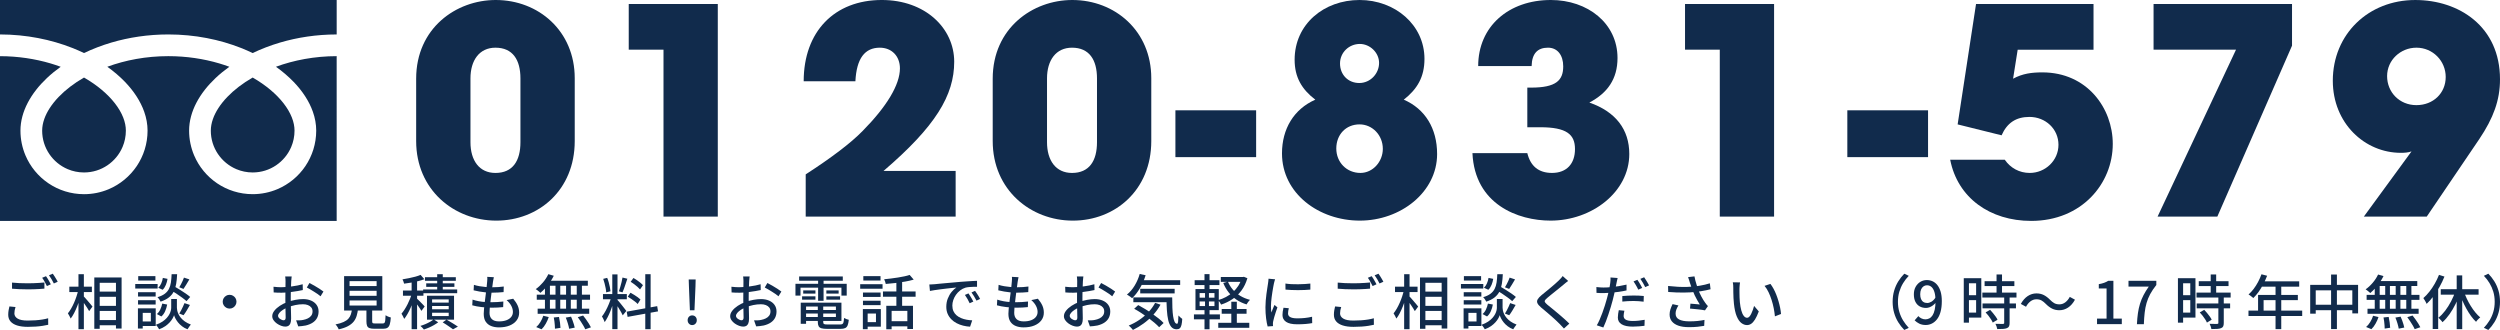
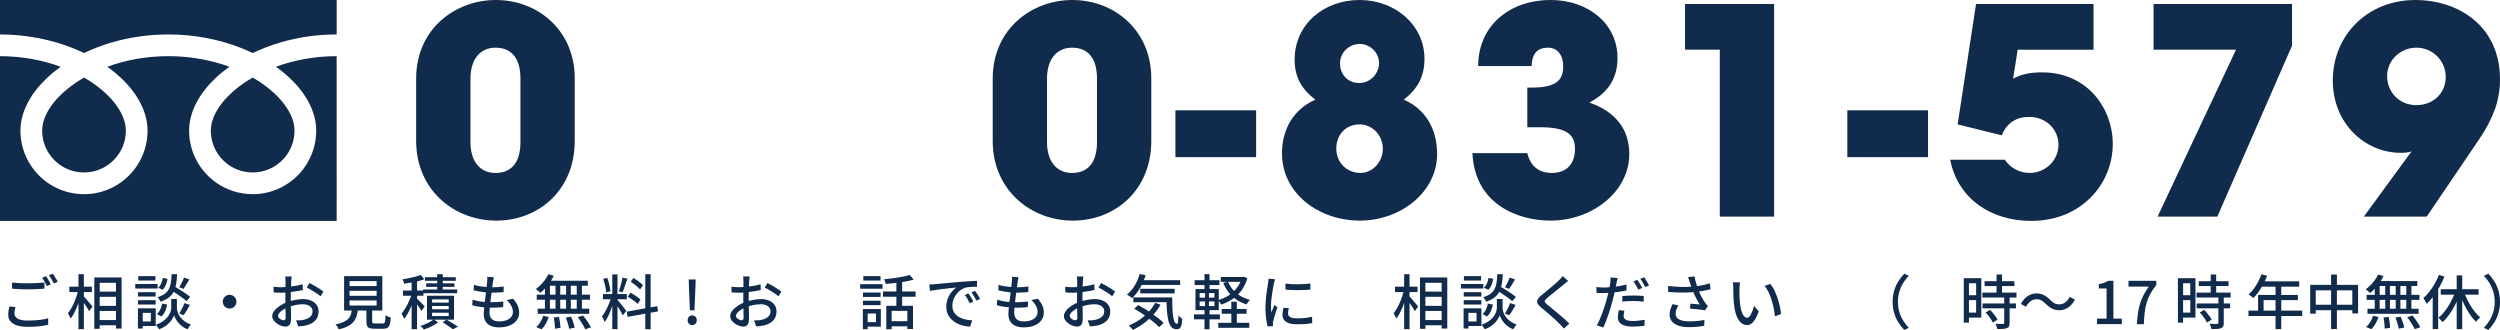
<svg xmlns="http://www.w3.org/2000/svg" id="_レイヤー_2" data-name="レイヤー 2" viewBox="0 0 3060.28 403.88">
  <defs>
    <style>
      .cls-1 {
        fill: #112b4c;
      }
    </style>
  </defs>
  <g id="_レイヤー_1-2" data-name="レイヤー 1">
    <g>
      <g>
        <g>
          <path class="cls-1" d="M0,0v42.16c32.44.05,62.6,6.28,88.65,16.57,4.88,1.93,9.61,4,14.2,6.2,10.43-5.01,21.65-9.33,33.55-12.86,21.35-6.29,44.85-9.91,69.67-9.91,32.59,0,62.88,6.24,89.03,16.57,4.88,1.93,9.62,4,14.19,6.2,10.43-5.01,21.66-9.33,33.56-12.86,21.24-6.26,44.61-9.88,69.29-9.91V0H0Z" />
          <path class="cls-1" d="M258.06,159.88c0,10.65,3.21,20.43,8.74,28.63,5.53,8.18,13.38,14.7,22.55,18.57,6.12,2.59,12.83,4.02,19.94,4.03,10.66-.01,20.44-3.21,28.64-8.74,8.18-5.53,14.7-13.37,18.58-22.56,2.59-6.12,4.02-12.83,4.02-19.93,0-5.08-1.06-10.47-3.29-16.11-2.23-5.64-5.63-11.53-10.19-17.38-8.69-11.18-21.61-22.2-37.75-31.47-12.38,7.12-22.87,15.23-31,23.7-8.65,8.98-14.59,18.32-17.64,27.01-1.75,4.98-2.59,9.72-2.59,14.24Z" />
          <path class="cls-1" d="M359.44,100.21c10.74,11.19,18.91,23.48,23.55,36.59,2.64,7.48,4.1,15.25,4.1,23.08,0,16.06-4.91,31.1-13.29,43.5-8.38,12.41-20.24,22.26-34.22,28.18-9.31,3.94-19.58,6.12-30.29,6.12-16.06,0-31.11-4.91-43.51-13.3-12.41-8.39-22.25-20.23-28.17-34.21-3.94-9.32-6.12-19.58-6.12-30.28,0-11.76,3.29-23.31,8.92-34.11,5.65-10.82,13.65-20.97,23.5-30.28,5.12-4.83,10.76-9.43,16.84-13.78-4.07-1.49-8.24-2.89-12.53-4.16-18.93-5.58-39.93-8.83-62.16-8.83-27.27-.01-52.69,4.9-74.7,12.98,8.04,5.74,15.29,11.95,21.63,18.51,10.74,11.19,18.9,23.48,23.54,36.59,2.64,7.48,4.1,15.25,4.1,23.08,0,16.06-4.91,31.1-13.3,43.5-8.39,12.41-20.24,22.26-34.21,28.18-9.32,3.94-19.58,6.12-30.29,6.12-16.07,0-31.11-4.91-43.51-13.3-12.41-8.39-22.26-20.23-28.17-34.21-3.94-9.32-6.12-19.58-6.12-30.28,0-11.76,3.28-23.31,8.92-34.11,5.65-10.82,13.65-20.97,23.5-30.28,5.12-4.83,10.75-9.43,16.84-13.78-4.07-1.49-8.24-2.89-12.53-4.16-18.82-5.54-39.69-8.79-61.78-8.83v201.69h412.14V68.73c-27.12.04-52.41,4.94-74.32,12.98,8.04,5.74,15.29,11.95,21.62,18.51Z" />
          <path class="cls-1" d="M51.61,159.88c0,10.65,3.21,20.43,8.74,28.63,5.53,8.18,13.38,14.7,22.55,18.57,6.12,2.59,12.83,4.02,19.94,4.03,10.65-.01,20.44-3.21,28.63-8.74,8.19-5.53,14.7-13.37,18.58-22.56,2.59-6.12,4.02-12.83,4.02-19.93,0-5.08-1.07-10.47-3.29-16.11-2.23-5.64-5.63-11.53-10.19-17.38-8.69-11.18-21.61-22.2-37.75-31.47-12.38,7.12-22.87,15.23-30.99,23.7-8.65,8.98-14.59,18.32-17.64,27.01-1.75,4.98-2.59,9.72-2.59,14.24Z" />
        </g>
        <g>
          <path class="cls-1" d="M703.54,172.66c0,60.13-44.31,97.41-96,97.41s-98.11-37.63-98.11-97.41v-76.31c0-61.89,48.88-96.35,97.41-96.35,52.4,0,96.7,37.98,96.7,95.65v77.01ZM637.08,96c0-22.86-9.49-37.63-30.59-37.63-19.69,0-30.59,15.47-30.59,37.63v78.07c0,22.51,10.9,37.63,30.59,37.63,21.1,0,30.59-14.77,30.59-37.63v-78.07Z" />
-           <path class="cls-1" d="M812.2,265.14V60.83h-42.55V4.92h109.01v260.22h-66.46Z" />
-           <path class="cls-1" d="M986.27,265.14v-51.69c32-20.75,55.21-38.33,69.63-53.1,29.54-29.89,45.71-56.62,45.71-76.66,0-15.12-10.2-25.32-24.62-25.32-18.29,0-28.48,13.01-29.89,41.14h-63.3c0-60.83,37.63-99.52,95.65-99.52,53.1,0,88.61,34.46,88.61,75.6s-22.86,79.12-86.5,133.63h88.26v55.91h-183.56Z" />
          <path class="cls-1" d="M1409.3,172.66c0,60.13-44.31,97.41-96,97.41s-98.11-37.63-98.11-97.41v-76.31c0-61.89,48.88-96.35,97.41-96.35,52.4,0,96.7,37.98,96.7,95.65v77.01ZM1342.84,96c0-22.86-9.49-37.63-30.59-37.63-19.69,0-30.59,15.47-30.59,37.63v78.07c0,22.51,10.9,37.63,30.59,37.63,21.1,0,30.59-14.77,30.59-37.63v-78.07Z" />
          <path class="cls-1" d="M1438.84,192.35v-57.32h98.81v57.32h-98.81Z" />
          <path class="cls-1" d="M1759.19,188.48c0,46.77-44.66,81.58-94.59,81.58s-95.3-33.05-95.3-82.29c0-29.89,14.42-54.15,40.79-65.76-16.53-12.66-25.32-27.43-25.32-48.88,0-43.6,35.87-73.14,79.47-73.14s79.47,30.59,79.47,72.09c0,22.15-8.79,36.92-25.32,49.93,26.02,11.25,40.79,35.16,40.79,66.46ZM1692.73,182.15c0-16.53-12.66-29.89-28.48-29.89-16.88,0-28.48,12.66-28.48,29.54s12.66,29.89,29.54,29.89c15.12,0,27.43-13.71,27.43-29.54ZM1688.15,77.01c0-12.66-11.25-23.21-23.56-23.21-13.01,0-24.26,10.2-24.26,23.91s9.85,23.91,23.56,23.91,24.26-11.6,24.26-24.62Z" />
          <path class="cls-1" d="M1869.6,155.78v-48.53h4.57c30.59,0,39.38-8.79,39.38-26.02,0-13.71-7.03-22.86-18.64-22.86-12.66,0-19.69,7.03-20.04,22.51h-65.41c0-48.53,37.27-80.88,88.97-80.88,45.01,0,81.58,28.48,81.58,71.03,0,25.67-12.31,42.9-34.46,54.51,32.35,11.25,48.88,33.05,48.88,62.94,0,46.42-45.71,81.58-96.35,81.58-39.74,0-92.83-19.69-95.65-82.64h67.16c3.87,15.82,13.71,24.26,30.24,24.26,17.93,0,28.13-11.25,28.13-29.19s-10.2-26.73-42.55-26.73h-15.82Z" />
          <path class="cls-1" d="M2105.21,265.14V60.83h-42.55V4.92h109.01v260.22h-66.46Z" />
          <path class="cls-1" d="M2261.34,192.35v-57.32h98.81v57.32h-98.81Z" />
          <path class="cls-1" d="M2469.87,60.83l-5.63,35.52c11.6-6.33,22.86-7.74,35.87-7.74,54.5,0,86.15,43.6,86.15,87.56,0,48.53-37.98,94.24-99.87,94.24-50.29,0-90.02-28.13-99.16-74.9h66.81c7.03,10.2,17.93,16.18,30.59,16.18,18.99,0,35.16-15.12,35.16-34.46s-15.82-34.11-35.52-34.11c-16.53,0-27.43,7.38-34.11,22.51l-53.8-13.36,22.51-147.34h143.82v55.91h-92.83Z" />
          <path class="cls-1" d="M2641.12,265.14l96-204.31h-100.92V4.92h169.49v50.99l-91.43,209.23h-73.14Z" />
          <path class="cls-1" d="M2893.6,265.14l58.37-79.82c-3.87,1.41-8.44,1.76-13.01,1.76-44.31,0-83.34-36.22-83.34-88.26,0-56.97,43.6-98.81,100.92-98.81,53.45,0,103.74,32.35,103.74,97.05,0,25.67-8.09,47.47-25.32,73.14l-64.35,94.94h-77.01ZM2957.95,58.37c-19.34,0-35.87,15.12-35.87,34.81s15.12,35.52,35.87,35.52,35.87-14.77,35.87-34.46-15.82-35.87-35.87-35.87Z" />
        </g>
      </g>
      <g>
        <path class="cls-1" d="M18.99,375.85c-.44,1.36-.78,2.68-1.02,3.96-.24,1.28-.36,2.58-.36,3.89,0,2.57,1.31,4.66,3.92,6.28,2.61,1.62,6.73,2.43,12.35,2.43,3.29,0,6.48-.11,9.55-.33,3.07-.22,5.94-.54,8.61-.98,2.66-.44,4.96-.94,6.9-1.53l.07,7.99c-1.89.44-4.12.86-6.68,1.27-2.57.41-5.39.73-8.46.94-3.08.22-6.33.33-9.77.33-5.23,0-9.62-.57-13.18-1.71-3.56-1.14-6.26-2.8-8.1-4.98-1.84-2.18-2.76-4.87-2.76-8.06,0-1.98.16-3.84.47-5.56.31-1.72.64-3.28.98-4.68l7.48.73ZM14.7,345.92c2.61.29,5.58.51,8.9.65,3.32.15,6.84.22,10.57.22,2.32,0,4.7-.05,7.12-.15,2.42-.1,4.76-.22,7.01-.36,2.25-.15,4.27-.31,6.06-.51v7.55c-1.65.15-3.61.29-5.88.44-2.28.15-4.66.25-7.15.33-2.49.07-4.88.11-7.15.11-3.68,0-7.12-.07-10.31-.22-3.2-.15-6.25-.34-9.15-.58v-7.48ZM56.32,338.08c.63.82,1.31,1.84,2.03,3.05.73,1.21,1.43,2.42,2.11,3.63.68,1.21,1.26,2.3,1.74,3.27l-4.79,2.11c-.73-1.5-1.62-3.22-2.69-5.16-1.07-1.94-2.11-3.58-3.12-4.94l4.72-1.96ZM64.6,335.03c.63.87,1.33,1.91,2.11,3.12.77,1.21,1.51,2.42,2.22,3.63.7,1.21,1.27,2.25,1.71,3.12l-4.72,2.11c-.78-1.6-1.71-3.33-2.8-5.19-1.09-1.86-2.14-3.47-3.16-4.83l4.65-1.96Z" />
        <path class="cls-1" d="M95.76,355.15l4.29,1.53c-.68,2.95-1.48,5.99-2.4,9.12-.92,3.12-1.97,6.17-3.16,9.15-1.19,2.98-2.45,5.76-3.78,8.35-1.33,2.59-2.72,4.81-4.18,6.65-.39-.97-.92-2.06-1.6-3.27-.68-1.21-1.28-2.25-1.82-3.12,1.31-1.6,2.6-3.5,3.89-5.7,1.28-2.2,2.48-4.58,3.6-7.12,1.11-2.54,2.12-5.14,3.01-7.81.9-2.66,1.61-5.25,2.14-7.77ZM84.86,350.94h27.6v6.54h-27.6v-6.54ZM96.05,335.61h6.61v67.33h-6.61v-67.33ZM102.15,362.48c.53.48,1.32,1.32,2.36,2.51,1.04,1.19,2.15,2.47,3.34,3.85,1.19,1.38,2.28,2.66,3.27,3.85.99,1.19,1.68,2.05,2.07,2.58l-4.07,5.59c-.48-.97-1.17-2.14-2.07-3.52-.9-1.38-1.85-2.82-2.87-4.32-1.02-1.5-2.01-2.89-2.98-4.18-.97-1.28-1.77-2.34-2.4-3.16l3.34-3.2ZM115.44,339.68h33.41v62.46h-6.9v-55.93h-19.9v56.29h-6.61v-62.83ZM118.71,356.96h26.87v6.32h-26.87v-6.32ZM118.78,374.39h26.87v6.25h-26.87v-6.25ZM118.78,391.83h26.8v6.32h-26.8v-6.32Z" />
        <path class="cls-1" d="M165.56,347.67h27.38v5.52h-27.38v-5.52ZM168.83,377.45h5.88v24.69h-5.88v-24.69ZM168.97,357.69h21.57v5.3h-21.57v-5.3ZM168.97,367.5h21.57v5.3h-21.57v-5.3ZM169.19,338.01h21.06v5.37h-21.06v-5.37ZM171.95,377.45h18.67v21.57h-18.67v-5.52h12.71v-10.53h-12.71v-5.52ZM213.06,366.04h3.49v10.75c0,.87.13,1.97.4,3.3.27,1.33.75,2.76,1.45,4.29.7,1.53,1.69,3.08,2.98,4.65,1.28,1.57,2.93,3.08,4.94,4.5,2.01,1.43,4.44,2.68,7.3,3.74-.63.77-1.34,1.73-2.14,2.87-.8,1.14-1.44,2.12-1.92,2.94-2.57-.97-4.82-2.2-6.75-3.7-1.94-1.5-3.57-3.09-4.9-4.76-1.33-1.67-2.4-3.28-3.2-4.83-.8-1.55-1.34-2.88-1.63-3.99-.34,1.11-.93,2.43-1.78,3.96-.85,1.53-2.02,3.12-3.52,4.79-1.5,1.67-3.32,3.24-5.45,4.72-2.13,1.48-4.65,2.75-7.55,3.81-.29-.53-.65-1.14-1.09-1.82-.44-.68-.91-1.36-1.42-2.03-.51-.68-.98-1.23-1.42-1.67,3.15-1.11,5.81-2.4,7.99-3.85,2.18-1.45,3.97-2.98,5.37-4.58,1.4-1.6,2.49-3.16,3.27-4.68.77-1.53,1.32-2.95,1.63-4.29.31-1.33.47-2.46.47-3.38v-10.75h3.49ZM198.6,371.63l6.03,1.16c-.48,2.81-1.31,5.53-2.47,8.17-1.16,2.64-2.71,4.78-4.65,6.43l-5.52-2.98c1.69-1.35,3.1-3.21,4.21-5.56,1.11-2.35,1.91-4.76,2.4-7.23ZM210.08,335.61h6.75c-.19,4.36-.58,8.29-1.16,11.8-.58,3.51-1.56,6.65-2.94,9.41s-3.37,5.17-5.96,7.23c-2.59,2.06-5.99,3.79-10.2,5.19-.34-.77-.88-1.72-1.63-2.83-.75-1.11-1.49-1.98-2.22-2.61,3.78-1.11,6.78-2.52,9.01-4.21,2.23-1.69,3.92-3.68,5.08-5.96,1.16-2.28,1.96-4.9,2.4-7.88.44-2.98.73-6.36.87-10.13ZM199.33,340.19l5.74,1.16c-.34,2.42-1.01,4.86-2,7.3-.99,2.45-2.31,4.47-3.96,6.06l-5.37-2.47c1.45-1.31,2.66-3.06,3.63-5.27.97-2.2,1.62-4.47,1.96-6.79ZM208.7,354.93l4.29-4.58c2.18,1.26,4.53,2.66,7.05,4.21,2.52,1.55,4.91,3.11,7.19,4.68,2.28,1.57,4.14,2.99,5.59,4.25l-4.5,5.16c-1.36-1.26-3.16-2.71-5.41-4.36-2.25-1.65-4.62-3.29-7.12-4.94-2.49-1.65-4.85-3.12-7.08-4.43ZM225.19,339.82l6.61,2.18c-1.21,2.08-2.46,4.18-3.74,6.28-1.28,2.11-2.43,3.91-3.45,5.41l-5.16-2.03c.68-1.06,1.38-2.29,2.11-3.67.73-1.38,1.42-2.8,2.07-4.25.65-1.45,1.17-2.76,1.56-3.92ZM225.84,371.05l6.68,2.25c-1.26,2.23-2.58,4.49-3.96,6.79-1.38,2.3-2.68,4.22-3.89,5.77l-5.23-2.03c.73-1.16,1.49-2.48,2.29-3.96.8-1.48,1.55-2.99,2.25-4.54.7-1.55,1.32-2.98,1.85-4.29Z" />
        <path class="cls-1" d="M280.97,360.89c1.6,0,3.03.38,4.29,1.13,1.26.75,2.28,1.76,3.05,3.01.77,1.26,1.16,2.69,1.16,4.29,0,1.5-.38,2.89-1.13,4.18-.75,1.28-1.76,2.31-3.01,3.09-1.26.78-2.69,1.16-4.29,1.16-1.5,0-2.89-.37-4.18-1.13-1.28-.75-2.31-1.77-3.09-3.05-.78-1.28-1.16-2.67-1.16-4.18,0-1.6.37-3.03,1.13-4.29.75-1.26,1.77-2.28,3.05-3.05,1.28-.77,2.67-1.16,4.18-1.16Z" />
        <path class="cls-1" d="M357.08,338.44c-.1.44-.17.98-.22,1.63-.05.65-.11,1.33-.18,2.03-.07.7-.13,1.34-.18,1.92-.05,1.26-.11,2.75-.18,4.47-.07,1.72-.15,3.58-.22,5.59-.07,2.01-.12,4.02-.15,6.03-.02,2.01-.04,3.93-.04,5.77s.02,3.99.07,6.32c.05,2.32.1,4.61.15,6.86.05,2.25.1,4.33.15,6.25.05,1.91.07,3.43.07,4.54,0,2.57-.3,4.58-.91,6.03-.61,1.45-1.43,2.47-2.47,3.05-1.04.58-2.29.87-3.74.87-1.55,0-3.24-.34-5.08-1.02-1.84-.68-3.58-1.6-5.23-2.76-1.65-1.16-3-2.52-4.07-4.07-1.07-1.55-1.6-3.2-1.6-4.94,0-2.23.86-4.44,2.58-6.65,1.72-2.2,3.98-4.22,6.79-6.06,2.81-1.84,5.79-3.34,8.93-4.5,3.29-1.21,6.66-2.13,10.1-2.76,3.44-.63,6.56-.94,9.37-.94,3.63,0,6.88.61,9.73,1.82,2.86,1.21,5.11,2.95,6.75,5.23,1.65,2.28,2.47,4.96,2.47,8.06,0,2.86-.57,5.42-1.71,7.7-1.14,2.28-2.87,4.21-5.19,5.81s-5.25,2.83-8.79,3.7c-1.65.34-3.26.58-4.83.73-1.57.15-3.04.27-4.39.36l-2.61-7.41c1.45.05,2.93.05,4.43,0,1.5-.05,2.93-.22,4.29-.51,2.03-.39,3.92-1,5.67-1.85,1.74-.85,3.13-1.98,4.18-3.41,1.04-1.43,1.56-3.16,1.56-5.19,0-1.89-.51-3.47-1.53-4.76-1.02-1.28-2.4-2.26-4.14-2.94-1.74-.68-3.73-1.02-5.96-1.02-3.15,0-6.27.33-9.37.98-3.1.65-6.15,1.56-9.15,2.72-2.23.87-4.26,1.91-6.1,3.12-1.84,1.21-3.29,2.46-4.36,3.74-1.07,1.28-1.6,2.51-1.6,3.67,0,.73.24,1.42.73,2.07.48.65,1.08,1.22,1.78,1.71.7.48,1.44.87,2.22,1.16.77.29,1.48.44,2.11.44.73,0,1.32-.25,1.78-.76.46-.51.69-1.37.69-2.58,0-1.36-.04-3.27-.11-5.74-.07-2.47-.13-5.19-.18-8.17-.05-2.98-.07-5.85-.07-8.61,0-2.08.01-4.25.04-6.5.02-2.25.05-4.42.07-6.5.02-2.08.05-3.92.07-5.52.02-1.6.04-2.76.04-3.49,0-.53-.03-1.16-.07-1.89-.05-.73-.1-1.44-.15-2.14-.05-.7-.12-1.27-.22-1.71h7.99ZM334.79,351.01c2.08.24,3.87.4,5.37.47,1.5.07,2.93.11,4.29.11,1.79,0,3.82-.1,6.1-.29,2.28-.19,4.59-.44,6.94-.73,2.35-.29,4.65-.67,6.9-1.13,2.25-.46,4.3-.96,6.14-1.49l.15,7.12c-1.94.44-4.08.85-6.43,1.23-2.35.39-4.72.74-7.12,1.05-2.4.32-4.67.56-6.83.73-2.15.17-4.06.25-5.7.25-2.18,0-4.02-.04-5.52-.11-1.5-.07-2.86-.16-4.07-.25l-.22-6.97ZM378.8,346.43c1.79.87,3.79,1.95,5.99,3.23,2.2,1.28,4.31,2.57,6.32,3.85,2.01,1.28,3.62,2.41,4.83,3.38l-3.56,5.81c-.87-.82-2.02-1.72-3.45-2.69-1.43-.97-2.95-1.96-4.58-2.98-1.62-1.02-3.2-1.97-4.72-2.87-1.53-.9-2.87-1.63-4.03-2.22l3.2-5.52Z" />
        <path class="cls-1" d="M430.95,377.74h7.41c-.39,3.24-.98,6.21-1.78,8.9-.8,2.69-2.05,5.07-3.74,7.15-1.7,2.08-4.01,3.91-6.94,5.48-2.93,1.57-6.69,2.87-11.29,3.89-.19-.58-.51-1.25-.94-2-.44-.75-.92-1.5-1.45-2.25-.53-.75-1.04-1.34-1.53-1.78,4.07-.82,7.37-1.82,9.91-2.98s4.51-2.53,5.92-4.1c1.4-1.57,2.42-3.38,3.05-5.41.63-2.03,1.09-4.33,1.38-6.9ZM421.22,338.01h46.77v42.13h-46.77v-42.13ZM427.9,344.11v6.1h33.12v-6.1h-33.12ZM427.9,355.95v6.17h33.12v-6.17h-33.12ZM427.9,367.79v6.25h33.12v-6.25h-33.12ZM448.53,375.56h7.05v17.79c0,1.11.21,1.83.62,2.14.41.32,1.37.47,2.87.47h9.37c.97,0,1.68-.23,2.14-.69s.79-1.42.98-2.87c.19-1.45.34-3.63.44-6.54.48.39,1.1.76,1.85,1.13.75.36,1.54.69,2.36.98.82.29,1.55.51,2.18.65-.24,3.68-.68,6.51-1.31,8.5-.63,1.98-1.57,3.36-2.83,4.14-1.26.77-2.98,1.16-5.16,1.16h-10.89c-2.52,0-4.49-.27-5.92-.8-1.43-.53-2.41-1.46-2.94-2.8-.53-1.33-.8-3.13-.8-5.41v-17.87Z" />
        <path class="cls-1" d="M504.45,358.56l4.14,1.74c-.73,2.61-1.6,5.31-2.61,8.1-1.02,2.79-2.12,5.53-3.3,8.24-1.19,2.71-2.46,5.25-3.81,7.63-1.36,2.37-2.71,4.41-4.07,6.1-.39-.97-.91-2.07-1.56-3.3-.65-1.23-1.25-2.26-1.78-3.09,1.26-1.45,2.53-3.18,3.81-5.19,1.28-2.01,2.51-4.16,3.67-6.46,1.16-2.3,2.22-4.64,3.16-7.01.94-2.37,1.73-4.62,2.36-6.75ZM514.84,336.48l4.65,5.3c-2.23.87-4.76,1.66-7.59,2.36-2.83.7-5.73,1.31-8.68,1.82-2.95.51-5.81.93-8.57,1.27-.15-.77-.41-1.67-.8-2.69-.39-1.02-.78-1.89-1.16-2.61,2.61-.44,5.29-.92,8.03-1.45,2.74-.53,5.34-1.14,7.81-1.82,2.47-.68,4.58-1.4,6.32-2.18ZM493.27,355.66h25.06v6.39h-25.06v-6.39ZM503.87,341.93h6.68v61.01h-6.68v-61.01ZM509.97,365.17c.48.39,1.19,1.04,2.11,1.96.92.92,1.91,1.91,2.98,2.98,1.06,1.07,2.04,2.07,2.94,3.01.9.94,1.51,1.63,1.85,2.07l-3.99,5.37c-.44-.77-1.03-1.73-1.78-2.87-.75-1.14-1.59-2.34-2.51-3.6-.92-1.26-1.78-2.44-2.58-3.56-.8-1.11-1.49-2.01-2.07-2.69l3.05-2.69ZM530.82,390.95l5.59,3.56c-1.45,1.11-3.16,2.24-5.12,3.38-1.96,1.14-4.02,2.18-6.17,3.12-2.15.94-4.22,1.73-6.21,2.36-.48-.68-1.15-1.44-2-2.29s-1.61-1.56-2.29-2.14c1.98-.58,4.01-1.31,6.06-2.18,2.06-.87,3.98-1.82,5.77-2.83,1.79-1.02,3.24-2.01,4.36-2.98ZM517.96,354.35h41.69v4.58h-41.69v-4.58ZM520.21,339.31h37.77v4.43h-37.77v-4.43ZM521.74,346.87h34.5v4.29h-34.5v-4.29ZM522.68,362.05h33.12v29.27h-33.12v-29.27ZM528.93,366.48v3.92h20.34v-3.92h-20.34ZM528.93,374.61v3.99h20.34v-3.99h-20.34ZM528.93,382.82v4.07h20.34v-4.07h-20.34ZM535.17,335.61h6.83v22.59h-6.83v-22.59ZM541.93,394.59l4.65-3.34c1.65.92,3.32,1.89,5.01,2.91,1.69,1.02,3.33,2.02,4.9,3.01,1.57.99,2.92,1.88,4.03,2.65l-6.03,3.27c-.97-.73-2.14-1.57-3.52-2.54-1.38-.97-2.84-1.97-4.39-3.01-1.55-1.04-3.1-2.02-4.65-2.94Z" />
        <path class="cls-1" d="M578.46,366.77c2.47.82,5.01,1.48,7.63,1.96,2.61.48,5.22.81,7.81.98,2.59.17,5.05.25,7.37.25s4.83-.07,7.37-.22,5.05-.36,7.52-.65l-.22,6.83c-2.23.24-4.46.42-6.68.54-2.23.12-4.53.18-6.9.18-4.36,0-8.67-.25-12.93-.76-4.26-.51-8.04-1.22-11.33-2.14l.36-6.97ZM580.13,348.68c2.08.68,4.38,1.23,6.9,1.67,2.52.44,5.08.76,7.7.98,2.61.22,5.06.33,7.34.33,2.81,0,5.45-.08,7.92-.25,2.47-.17,4.7-.4,6.68-.69l-.22,6.83c-2.28.19-4.53.36-6.75.51-2.23.15-4.84.22-7.84.22-2.23,0-4.64-.12-7.23-.36-2.59-.24-5.17-.59-7.74-1.05-2.57-.46-4.94-.96-7.12-1.49l.36-6.68ZM604.54,339.31c-.24,1.11-.45,2.13-.62,3.05-.17.92-.33,1.82-.47,2.69-.15,1.21-.35,2.8-.62,4.76-.27,1.96-.57,4.15-.91,6.57-.34,2.42-.65,4.91-.94,7.48-.29,2.57-.58,5.07-.87,7.52-.29,2.45-.51,4.67-.65,6.68-.15,2.01-.22,3.64-.22,4.9,0,3.29.96,5.86,2.87,7.7,1.91,1.84,4.83,2.76,8.75,2.76,3.53,0,6.57-.48,9.12-1.45,2.54-.97,4.49-2.32,5.85-4.07,1.36-1.74,2.03-3.75,2.03-6.03,0-2.47-.64-4.94-1.92-7.41-1.28-2.47-3.21-4.84-5.77-7.12l8.06-1.67c2.42,2.86,4.24,5.63,5.45,8.32,1.21,2.69,1.82,5.6,1.82,8.75,0,3.58-1.03,6.73-3.09,9.44-2.06,2.71-4.93,4.82-8.61,6.32-3.68,1.5-8.04,2.25-13.07,2.25-3.53,0-6.71-.56-9.51-1.67-2.81-1.11-5.02-2.88-6.65-5.3-1.62-2.42-2.43-5.64-2.43-9.66,0-1.5.12-3.51.36-6.03.24-2.52.54-5.28.91-8.28.36-3,.75-6.06,1.16-9.19.41-3.12.77-6.08,1.09-8.86.31-2.78.54-5.17.69-7.15.15-1.45.22-2.59.22-3.41s-.05-1.6-.15-2.32l8.13.44Z" />
        <path class="cls-1" d="M671.21,335.61l6.68,1.96c-1.31,2.66-2.84,5.29-4.61,7.88-1.77,2.59-3.67,4.99-5.7,7.19-2.03,2.2-4.07,4.15-6.1,5.85-.39-.44-.93-.94-1.63-1.53-.7-.58-1.4-1.15-2.11-1.71-.7-.56-1.34-1-1.92-1.34,3.1-2.18,6.03-4.89,8.79-8.13,2.76-3.24,4.96-6.63,6.61-10.17ZM665.04,386.52l6.68,1.6c-.92,2.76-2.14,5.5-3.67,8.21-1.53,2.71-3.23,4.96-5.12,6.75l-6.54-2.69c1.84-1.55,3.53-3.58,5.08-6.1,1.55-2.52,2.74-5.11,3.56-7.77ZM657.05,360.74h65.22v6.17h-65.22v-6.17ZM658.14,377.88h63.12v6.25h-63.12v-6.25ZM667.07,345.78h6.1v35.44h-6.1v-35.44ZM669.54,343.67h50.04v6.1h-52l1.96-6.1ZM677.89,388.63l6.39-.65c.48,2.18.9,4.53,1.23,7.05.34,2.52.53,4.62.58,6.32l-6.75,1.02c0-1.16-.06-2.53-.18-4.1-.12-1.57-.28-3.2-.47-4.87-.19-1.67-.46-3.26-.8-4.76ZM680,345.78h5.81v35.23h-5.81v-35.23ZM692.57,388.78l6.46-1.16c.63,1.41,1.25,2.93,1.85,4.58.6,1.65,1.14,3.23,1.6,4.76.46,1.53.81,2.89,1.05,4.1l-6.83,1.38c-.29-1.79-.82-3.97-1.6-6.54-.78-2.57-1.62-4.94-2.54-7.12ZM692.93,345.78h5.81v35.44h-5.81v-35.44ZM706,345.78h6.32v35.44h-6.32v-35.44ZM707.24,388.27l6.54-2.03c1.16,1.45,2.36,3.05,3.6,4.79,1.23,1.74,2.38,3.45,3.45,5.12,1.06,1.67,1.91,3.18,2.54,4.54l-6.97,2.4c-.53-1.31-1.31-2.81-2.32-4.5-1.02-1.69-2.12-3.45-3.3-5.27-1.19-1.82-2.36-3.5-3.52-5.05Z" />
        <path class="cls-1" d="M748.42,363.28l3.92,1.89c-.63,2.42-1.38,4.99-2.25,7.7-.87,2.71-1.84,5.39-2.91,8.03-1.07,2.64-2.19,5.11-3.38,7.41-1.19,2.3-2.39,4.3-3.6,5.99-.24-.68-.54-1.44-.91-2.29-.36-.85-.76-1.68-1.2-2.51-.44-.82-.85-1.53-1.23-2.11,1.5-1.84,3-4.14,4.5-6.9,1.5-2.76,2.87-5.65,4.1-8.68,1.23-3.03,2.22-5.87,2.94-8.53ZM738.1,359.94h29.2v6.39h-29.2v-6.39ZM738.4,341.35l4.87-1.23c.73,1.7,1.35,3.53,1.89,5.52.53,1.99.99,3.91,1.38,5.77.39,1.86.65,3.57.8,5.12l-5.3,1.38c-.05-1.5-.25-3.21-.62-5.12-.36-1.91-.81-3.87-1.34-5.88-.53-2.01-1.09-3.86-1.67-5.56ZM749.51,335.9h6.39v66.97h-6.39v-66.97ZM755.75,367.06c.44.39,1.03,1.04,1.78,1.96.75.92,1.59,1.94,2.51,3.05.92,1.11,1.83,2.25,2.72,3.41.9,1.16,1.69,2.2,2.4,3.12.7.92,1.22,1.6,1.56,2.03l-4.43,5.37c-.44-.97-1.07-2.2-1.89-3.7-.82-1.5-1.73-3.05-2.72-4.65-.99-1.6-1.95-3.1-2.87-4.5-.92-1.4-1.67-2.52-2.25-3.34l3.2-2.76ZM762,339.75l5.96,1.45c-.63,1.84-1.28,3.79-1.96,5.85-.68,2.06-1.36,4.03-2.03,5.92-.68,1.89-1.33,3.54-1.96,4.94l-4.43-1.31c.53-1.5,1.09-3.24,1.67-5.23.58-1.98,1.13-3.99,1.63-6.03.51-2.03.88-3.9,1.13-5.59ZM767.16,381.51l37.33-6.75,1.02,6.39-37.26,6.75-1.09-6.39ZM768.46,363.21l3.27-4.87c1.4.73,2.89,1.57,4.47,2.54,1.57.97,3.05,1.95,4.43,2.94,1.38.99,2.51,1.92,3.38,2.8l-3.41,5.52c-.82-.92-1.91-1.9-3.27-2.94-1.36-1.04-2.81-2.09-4.36-3.16-1.55-1.06-3.05-2.01-4.5-2.83ZM772.02,344.91l3.41-4.65c1.4.78,2.84,1.68,4.32,2.72,1.48,1.04,2.87,2.09,4.18,3.16,1.31,1.07,2.35,2.06,3.12,2.98l-3.56,5.16c-.78-.92-1.79-1.94-3.05-3.05-1.26-1.11-2.63-2.23-4.1-3.34-1.48-1.11-2.92-2.11-4.32-2.98ZM789.89,335.61h6.54v67.33h-6.54v-67.33Z" />
        <path class="cls-1" d="M847.27,397.93c-1.55,0-2.86-.57-3.92-1.71-1.07-1.14-1.6-2.55-1.6-4.25s.53-3.16,1.6-4.25c1.06-1.09,2.37-1.63,3.92-1.63,1.65,0,3,.54,4.07,1.63,1.06,1.09,1.6,2.51,1.6,4.25s-.53,3.11-1.6,4.25c-1.07,1.14-2.42,1.71-4.07,1.71ZM844.51,379.84l-1.16-28.98-.29-8.72h8.5l-.22,8.72-1.24,28.98h-5.59Z" />
        <path class="cls-1" d="M917.65,338.44c-.1.44-.17.98-.22,1.63-.05.65-.11,1.33-.18,2.03-.07.7-.13,1.34-.18,1.92-.05,1.26-.11,2.75-.18,4.47-.07,1.72-.15,3.58-.22,5.59-.07,2.01-.12,4.02-.15,6.03-.02,2.01-.04,3.93-.04,5.77s.02,3.99.07,6.32c.05,2.32.1,4.61.14,6.86.05,2.25.1,4.33.15,6.25.05,1.91.07,3.43.07,4.54,0,2.57-.3,4.58-.91,6.03-.61,1.45-1.43,2.47-2.47,3.05-1.04.58-2.29.87-3.74.87-1.55,0-3.24-.34-5.08-1.02-1.84-.68-3.58-1.6-5.23-2.76-1.65-1.16-3-2.52-4.07-4.07-1.07-1.55-1.6-3.2-1.6-4.94,0-2.23.86-4.44,2.58-6.65,1.72-2.2,3.98-4.22,6.79-6.06,2.81-1.84,5.79-3.34,8.93-4.5,3.29-1.21,6.66-2.13,10.1-2.76,3.44-.63,6.56-.94,9.37-.94,3.63,0,6.87.61,9.73,1.82,2.86,1.21,5.11,2.95,6.76,5.23,1.65,2.28,2.47,4.96,2.47,8.06,0,2.86-.57,5.42-1.71,7.7-1.14,2.28-2.87,4.21-5.19,5.81s-5.25,2.83-8.79,3.7c-1.65.34-3.26.58-4.83.73-1.57.15-3.04.27-4.39.36l-2.61-7.41c1.45.05,2.93.05,4.43,0,1.5-.05,2.93-.22,4.29-.51,2.03-.39,3.92-1,5.66-1.85,1.74-.85,3.13-1.98,4.18-3.41,1.04-1.43,1.56-3.16,1.56-5.19,0-1.89-.51-3.47-1.53-4.76-1.02-1.28-2.4-2.26-4.14-2.94-1.74-.68-3.73-1.02-5.96-1.02-3.15,0-6.27.33-9.37.98-3.1.65-6.15,1.56-9.15,2.72-2.23.87-4.26,1.91-6.1,3.12-1.84,1.21-3.29,2.46-4.36,3.74-1.07,1.28-1.6,2.51-1.6,3.67,0,.73.24,1.42.73,2.07.48.65,1.08,1.22,1.78,1.71.7.48,1.44.87,2.21,1.16.77.29,1.48.44,2.11.44.73,0,1.32-.25,1.78-.76.46-.51.69-1.37.69-2.58,0-1.36-.04-3.27-.11-5.74-.07-2.47-.13-5.19-.18-8.17-.05-2.98-.07-5.85-.07-8.61,0-2.08.01-4.25.04-6.5.02-2.25.05-4.42.07-6.5.02-2.08.05-3.92.07-5.52.02-1.6.04-2.76.04-3.49,0-.53-.03-1.16-.07-1.89-.05-.73-.1-1.44-.14-2.14-.05-.7-.12-1.27-.22-1.71h7.99ZM895.35,351.01c2.08.24,3.87.4,5.37.47,1.5.07,2.93.11,4.28.11,1.79,0,3.82-.1,6.1-.29,2.28-.19,4.59-.44,6.94-.73,2.35-.29,4.65-.67,6.9-1.13,2.25-.46,4.3-.96,6.14-1.49l.14,7.12c-1.94.44-4.08.85-6.43,1.23-2.35.39-4.72.74-7.12,1.05-2.4.32-4.67.56-6.83.73-2.16.17-4.06.25-5.7.25-2.18,0-4.02-.04-5.52-.11-1.5-.07-2.86-.16-4.07-.25l-.22-6.97ZM939.36,346.43c1.79.87,3.79,1.95,5.99,3.23,2.2,1.28,4.31,2.57,6.32,3.85,2.01,1.28,3.62,2.41,4.83,3.38l-3.56,5.81c-.87-.82-2.02-1.72-3.45-2.69-1.43-.97-2.95-1.96-4.58-2.98-1.62-1.02-3.2-1.97-4.72-2.87-1.52-.9-2.87-1.63-4.03-2.22l3.2-5.52Z" />
-         <path class="cls-1" d="M973.72,347.38h62.75v14.45h-6.46v-9.66h-50.11v9.66h-6.17v-14.45ZM978.22,338.44h53.46v5.23h-53.46v-5.23ZM980.18,370.47h6.54v25.86h-6.54v-25.86ZM981.85,362.77h16.34v4.07h-16.34v-4.07ZM983.23,355.44h14.96v3.99h-14.96v-3.99ZM983.52,379.48h42.56v4.29h-42.56v-4.29ZM983.67,370.47h46.34v22.37h-46.34v-4.79h39.58v-12.86h-39.58v-4.72ZM1001.1,372.94h6.61v21.21c0,1.31.34,2.14,1.02,2.51.68.36,2.13.54,4.36.54h15.25c1.26,0,2.22-.19,2.87-.58.65-.39,1.11-1.15,1.38-2.29.27-1.14.47-2.84.62-5.12.73.48,1.65.93,2.76,1.34,1.11.41,2.13.71,3.05.91-.29,2.91-.76,5.17-1.42,6.79-.65,1.62-1.67,2.75-3.05,3.38-1.38.63-3.3.94-5.77.94h-16.2c-2.95,0-5.27-.23-6.94-.69-1.67-.46-2.85-1.31-3.52-2.54-.68-1.23-1.02-2.97-1.02-5.19v-21.21ZM1001.46,340.55h6.68v27.67h-6.68v-27.67ZM1011.56,355.44h15.03v3.99h-15.03v-3.99ZM1011.56,362.77h16.78v4.07h-16.78v-4.07Z" />
        <path class="cls-1" d="M1052.96,347.88h27.38v5.59h-27.38v-5.59ZM1056.23,378.32h5.88v24.69h-5.88v-24.69ZM1056.37,358.13h21.57v5.37h-21.57v-5.37ZM1056.37,368.15h21.57v5.37h-21.57v-5.37ZM1056.81,338.01h21.06v5.37h-21.06v-5.37ZM1059.86,378.32h18.38v21.57h-18.38v-5.59h12.42v-10.46h-12.42v-5.52ZM1080.85,356.75h39.95v6.46h-39.95v-6.46ZM1113.53,336.55l4.94,5.74c-3.1.92-6.59,1.72-10.46,2.4-3.87.68-7.84,1.26-11.91,1.74-4.07.48-8.01.87-11.84,1.16-.15-.82-.4-1.79-.76-2.91-.36-1.11-.76-2.06-1.2-2.83,2.76-.29,5.58-.6,8.46-.94,2.88-.34,5.71-.74,8.5-1.2,2.78-.46,5.4-.94,7.84-1.45,2.44-.51,4.59-1.08,6.43-1.71ZM1084.92,374.32h32.68v28.4h-6.9v-22.15h-19.25v22.52h-6.54v-28.76ZM1089.2,393.21h24.84v6.25h-24.84v-6.25ZM1097.26,342.66h7.05v34.79h-7.05v-34.79Z" />
        <path class="cls-1" d="M1137.57,348.25c1.4-.05,2.7-.11,3.89-.18,1.19-.07,2.14-.13,2.87-.18,1.31-.15,3.06-.33,5.27-.54,2.2-.22,4.71-.45,7.52-.69,2.81-.24,5.81-.51,9.01-.8,3.2-.29,6.46-.58,9.81-.87,2.57-.19,5.07-.37,7.52-.54,2.44-.17,4.73-.31,6.86-.44,2.13-.12,4.02-.21,5.67-.25v7.34c-1.36-.05-2.89-.05-4.61,0-1.72.05-3.41.15-5.08.29-1.67.15-3.16.39-4.47.73-2.37.73-4.55,1.86-6.54,3.41-1.99,1.55-3.69,3.34-5.12,5.37-1.43,2.03-2.52,4.19-3.27,6.46-.75,2.28-1.13,4.48-1.13,6.61,0,2.66.45,4.98,1.34,6.94.9,1.96,2.14,3.63,3.74,5.01s3.44,2.52,5.52,3.41c2.08.9,4.3,1.56,6.65,2,2.35.44,4.71.7,7.08.8l-2.61,7.77c-2.86-.15-5.69-.57-8.5-1.27-2.81-.7-5.45-1.7-7.92-2.98s-4.66-2.89-6.57-4.83c-1.91-1.94-3.41-4.16-4.5-6.68-1.09-2.52-1.63-5.37-1.63-8.57,0-3.68.62-7.07,1.85-10.17,1.23-3.1,2.8-5.8,4.68-8.1,1.89-2.3,3.82-4.08,5.81-5.34-1.45.15-3.24.33-5.37.54-2.13.22-4.42.47-6.86.76-2.45.29-4.9.59-7.37.91-2.47.32-4.81.64-7.01.98-2.2.34-4.13.68-5.77,1.02l-.73-7.92ZM1185.51,359.14c.58.82,1.23,1.83,1.96,3.01.73,1.19,1.45,2.4,2.18,3.63.73,1.23,1.33,2.36,1.82,3.38l-4.5,2.03c-.87-1.84-1.78-3.61-2.72-5.3-.94-1.69-1.97-3.32-3.09-4.87l4.36-1.89ZM1193.57,356.02c.58.82,1.26,1.8,2.03,2.94.77,1.14,1.53,2.31,2.25,3.52.73,1.21,1.35,2.35,1.89,3.41l-4.43,2.11c-.97-1.84-1.94-3.57-2.9-5.19-.97-1.62-2.03-3.23-3.2-4.83l4.36-1.96Z" />
        <path class="cls-1" d="M1220.73,366.77c2.47.82,5.01,1.48,7.63,1.96,2.61.48,5.22.81,7.81.98,2.59.17,5.05.25,7.37.25s4.83-.07,7.37-.22,5.05-.36,7.52-.65l-.22,6.83c-2.23.24-4.45.42-6.68.54-2.23.12-4.53.18-6.9.18-4.36,0-8.67-.25-12.93-.76-4.26-.51-8.04-1.22-11.33-2.14l.36-6.97ZM1222.4,348.68c2.08.68,4.38,1.23,6.9,1.67,2.52.44,5.08.76,7.7.98,2.62.22,5.06.33,7.34.33,2.81,0,5.45-.08,7.92-.25,2.47-.17,4.7-.4,6.68-.69l-.22,6.83c-2.28.19-4.53.36-6.76.51-2.23.15-4.84.22-7.84.22-2.23,0-4.64-.12-7.23-.36-2.59-.24-5.17-.59-7.74-1.05-2.57-.46-4.94-.96-7.12-1.49l.36-6.68ZM1246.81,339.31c-.24,1.11-.45,2.13-.62,3.05-.17.92-.33,1.82-.47,2.69-.14,1.21-.35,2.8-.62,4.76-.27,1.96-.57,4.15-.91,6.57-.34,2.42-.65,4.91-.94,7.48-.29,2.57-.58,5.07-.87,7.52-.29,2.45-.51,4.67-.65,6.68-.15,2.01-.22,3.64-.22,4.9,0,3.29.96,5.86,2.87,7.7,1.91,1.84,4.83,2.76,8.75,2.76,3.53,0,6.57-.48,9.12-1.45,2.54-.97,4.49-2.32,5.85-4.07,1.36-1.74,2.03-3.75,2.03-6.03,0-2.47-.64-4.94-1.92-7.41-1.28-2.47-3.21-4.84-5.77-7.12l8.06-1.67c2.42,2.86,4.24,5.63,5.45,8.32,1.21,2.69,1.82,5.6,1.82,8.75,0,3.58-1.03,6.73-3.09,9.44-2.06,2.71-4.93,4.82-8.61,6.32-3.68,1.5-8.04,2.25-13.07,2.25-3.54,0-6.71-.56-9.52-1.67-2.81-1.11-5.02-2.88-6.65-5.3-1.62-2.42-2.43-5.64-2.43-9.66,0-1.5.12-3.51.36-6.03.24-2.52.54-5.28.91-8.28.36-3,.75-6.06,1.16-9.19.41-3.12.77-6.08,1.09-8.86.31-2.78.55-5.17.69-7.15.15-1.45.22-2.59.22-3.41s-.05-1.6-.14-2.32l8.13.44Z" />
        <path class="cls-1" d="M1326.19,338.44c-.1.44-.17.98-.22,1.63-.05.65-.11,1.33-.18,2.03-.07.7-.13,1.34-.18,1.92-.05,1.26-.11,2.75-.18,4.47-.07,1.72-.15,3.58-.22,5.59-.07,2.01-.12,4.02-.15,6.03-.03,2.01-.04,3.93-.04,5.77s.02,3.99.07,6.32c.05,2.32.1,4.61.15,6.86.05,2.25.1,4.33.14,6.25.05,1.91.07,3.43.07,4.54,0,2.57-.3,4.58-.91,6.03-.61,1.45-1.43,2.47-2.47,3.05-1.04.58-2.29.87-3.74.87-1.55,0-3.24-.34-5.08-1.02-1.84-.68-3.58-1.6-5.23-2.76-1.65-1.16-3-2.52-4.07-4.07-1.07-1.55-1.6-3.2-1.6-4.94,0-2.23.86-4.44,2.58-6.65,1.72-2.2,3.98-4.22,6.79-6.06,2.81-1.84,5.79-3.34,8.93-4.5,3.29-1.21,6.66-2.13,10.1-2.76,3.44-.63,6.56-.94,9.37-.94,3.63,0,6.88.61,9.73,1.82,2.86,1.21,5.11,2.95,6.75,5.23,1.65,2.28,2.47,4.96,2.47,8.06,0,2.86-.57,5.42-1.71,7.7-1.14,2.28-2.87,4.21-5.19,5.81s-5.25,2.83-8.79,3.7c-1.65.34-3.26.58-4.83.73-1.57.15-3.04.27-4.39.36l-2.62-7.41c1.45.05,2.93.05,4.43,0,1.5-.05,2.93-.22,4.29-.51,2.03-.39,3.92-1,5.67-1.85,1.74-.85,3.13-1.98,4.18-3.41,1.04-1.43,1.56-3.16,1.56-5.19,0-1.89-.51-3.47-1.53-4.76-1.02-1.28-2.4-2.26-4.14-2.94-1.74-.68-3.73-1.02-5.96-1.02-3.15,0-6.27.33-9.37.98-3.1.65-6.15,1.56-9.15,2.72-2.23.87-4.26,1.91-6.1,3.12-1.84,1.21-3.29,2.46-4.36,3.74-1.07,1.28-1.6,2.51-1.6,3.67,0,.73.24,1.42.73,2.07.48.65,1.08,1.22,1.78,1.71.7.48,1.44.87,2.22,1.16.77.29,1.48.44,2.11.44.73,0,1.32-.25,1.78-.76.46-.51.69-1.37.69-2.58,0-1.36-.04-3.27-.11-5.74-.07-2.47-.13-5.19-.18-8.17-.05-2.98-.07-5.85-.07-8.61,0-2.08.01-4.25.04-6.5.02-2.25.05-4.42.07-6.5.02-2.08.05-3.92.07-5.52.02-1.6.04-2.76.04-3.49,0-.53-.03-1.16-.07-1.89-.05-.73-.1-1.44-.15-2.14-.05-.7-.12-1.27-.22-1.71h7.99ZM1303.9,351.01c2.08.24,3.87.4,5.37.47,1.5.07,2.93.11,4.29.11,1.79,0,3.82-.1,6.1-.29,2.28-.19,4.59-.44,6.94-.73,2.35-.29,4.65-.67,6.9-1.13,2.25-.46,4.3-.96,6.14-1.49l.15,7.12c-1.94.44-4.08.85-6.43,1.23-2.35.39-4.72.74-7.12,1.05-2.4.32-4.67.56-6.83.73-2.15.17-4.06.25-5.7.25-2.18,0-4.02-.04-5.52-.11-1.5-.07-2.86-.16-4.07-.25l-.22-6.97ZM1347.91,346.43c1.79.87,3.79,1.95,5.99,3.23,2.2,1.28,4.31,2.57,6.32,3.85,2.01,1.28,3.62,2.41,4.83,3.38l-3.56,5.81c-.87-.82-2.02-1.72-3.45-2.69-1.43-.97-2.95-1.96-4.58-2.98-1.62-1.02-3.2-1.97-4.72-2.87-1.53-.9-2.87-1.63-4.03-2.22l3.2-5.52Z" />
        <path class="cls-1" d="M1395.12,335.39l7.26,1.53c-1.79,5.71-4.13,11.02-7.01,15.91-2.88,4.89-6.06,8.96-9.55,12.2-.44-.44-1.04-.93-1.82-1.49-.78-.56-1.56-1.1-2.36-1.63-.8-.53-1.51-.97-2.14-1.31,3.58-2.86,6.72-6.5,9.41-10.93,2.69-4.43,4.76-9.19,6.21-14.27ZM1414,370.76l6.61,2.18c-2.52,4.55-5.55,8.76-9.08,12.64-3.54,3.87-7.41,7.34-11.62,10.39-4.21,3.05-8.57,5.69-13.07,7.92-.39-.48-.87-1.07-1.45-1.74-.58-.68-1.21-1.34-1.89-2-.68-.65-1.28-1.2-1.82-1.63,4.6-1.89,8.93-4.21,13-6.97,4.07-2.76,7.76-5.89,11.08-9.41,3.32-3.51,6.06-7.3,8.24-11.37ZM1387.35,364.01h42.92v5.88h-42.92v-5.88ZM1388.37,377.95l4.94-4.5c2.71,1.45,5.54,3.08,8.5,4.87,2.95,1.79,5.83,3.68,8.64,5.67,2.81,1.99,5.43,3.95,7.88,5.88,2.44,1.94,4.47,3.78,6.06,5.52l-5.45,5.16c-1.55-1.7-3.49-3.54-5.81-5.52-2.32-1.98-4.87-3.99-7.63-6.03-2.76-2.03-5.62-4.01-8.57-5.92-2.95-1.91-5.81-3.62-8.57-5.12ZM1394.98,343.02h49.68v5.74h-49.68v-5.74ZM1395.77,353.55h42.13v5.59h-42.13v-5.59ZM1427.88,364.01h7.04c0,4.6.07,8.85.22,12.75.15,3.9.44,7.31.87,10.24.44,2.93,1.04,5.22,1.82,6.86.77,1.65,1.79,2.47,3.05,2.47.63-.05,1.05-.99,1.27-2.83.22-1.84.35-4.29.4-7.34.68.78,1.45,1.55,2.32,2.32.87.78,1.65,1.4,2.32,1.89-.15,3-.45,5.45-.91,7.34-.46,1.89-1.15,3.26-2.07,4.1-.92.85-2.2,1.27-3.85,1.27-2.76,0-4.96-.98-6.61-2.94-1.65-1.96-2.88-4.7-3.7-8.21-.82-3.51-1.38-7.64-1.67-12.38-.29-4.74-.46-9.93-.51-15.54Z" />
        <path class="cls-1" d="M1461.51,384.85h31.81v6.03h-31.81v-6.03ZM1462.38,343.02h30.36v5.96h-30.36v-5.96ZM1463.39,353.84h28.54v25.78h-28.54v-25.78ZM1468.48,358.78v5.59h18.16v-5.59h-18.16ZM1468.48,369.02v5.67h18.16v-5.67h-18.16ZM1474.43,335.54h6.17v20.63h-6.17v-20.63ZM1475.09,356.31h4.79v20.7h.73v26.07h-6.17v-26.07h.65v-20.7ZM1520.12,339.1h1.24l1.23-.29,4.36,1.74c-1.7,5.81-4.12,10.83-7.26,15.07-3.15,4.24-6.85,7.77-11.11,10.6-4.26,2.83-8.86,5.05-13.8,6.65-.39-.82-.93-1.78-1.63-2.87-.7-1.09-1.37-1.97-2-2.65,3.34-.92,6.54-2.19,9.59-3.81,3.05-1.62,5.86-3.58,8.43-5.88,2.57-2.3,4.78-4.9,6.65-7.81,1.86-2.91,3.3-6.12,4.32-9.66v-1.09ZM1491.28,395.17h37.99v6.1h-37.99v-6.1ZM1494.41,339.1h27.53v5.96h-27.53v-5.96ZM1495.5,378.24h30.43v5.81h-30.43v-5.81ZM1503.12,344.76c1.5,3.63,3.53,6.92,6.1,9.88,2.57,2.95,5.62,5.48,9.15,7.59,3.53,2.11,7.46,3.72,11.77,4.83-.44.39-.93.92-1.49,1.6-.56.68-1.07,1.37-1.52,2.07-.46.7-.86,1.34-1.2,1.92-4.55-1.4-8.66-3.34-12.31-5.81-3.66-2.47-6.84-5.42-9.55-8.86-2.71-3.44-4.94-7.31-6.68-11.62l5.74-1.6ZM1507.26,369.38h6.75v29.56h-6.75v-29.56Z" />
        <path class="cls-1" d="M1560.86,341.86c-.14.44-.33,1.01-.54,1.71-.22.7-.41,1.4-.58,2.11-.17.7-.3,1.27-.4,1.71-.24,1.21-.52,2.68-.84,4.39-.32,1.72-.63,3.58-.94,5.59-.32,2.01-.61,4.04-.87,6.1-.27,2.06-.48,4.06-.65,5.99-.17,1.94-.25,3.7-.25,5.3,0,1.26.04,2.53.11,3.81.07,1.28.18,2.6.33,3.96.44-.97.87-2,1.31-3.09.44-1.09.87-2.17,1.31-3.23.44-1.06.85-2.03,1.23-2.91l3.63,2.91c-.63,1.79-1.31,3.78-2.03,5.96s-1.37,4.25-1.92,6.21c-.56,1.96-.96,3.55-1.2,4.76-.1.48-.19,1.05-.29,1.71-.1.65-.12,1.2-.07,1.63,0,.34.01.76.04,1.27.02.51.06.98.11,1.42l-6.61.44c-.73-2.52-1.36-5.83-1.89-9.95-.53-4.12-.8-8.62-.8-13.51,0-2.71.12-5.46.36-8.24.24-2.78.53-5.48.87-8.1.34-2.61.69-5.01,1.05-7.19s.64-3.99.84-5.45c.14-.92.28-1.91.4-2.98.12-1.06.21-2.08.25-3.05l8.06.73ZM1577.64,377.3c-.29,1.26-.52,2.4-.69,3.41-.17,1.02-.25,2.03-.25,3.05,0,.82.18,1.6.55,2.32.36.73.97,1.36,1.82,1.89.85.53,2.01.96,3.49,1.27,1.48.32,3.3.47,5.48.47,3.29,0,6.38-.16,9.26-.47,2.88-.31,5.82-.81,8.82-1.49l.15,7.77c-2.28.44-4.93.79-7.95,1.05-3.03.27-6.5.4-10.42.4-6.15,0-10.69-1-13.62-3.01-2.93-2.01-4.39-4.78-4.39-8.32,0-1.31.1-2.67.29-4.1.19-1.43.51-3.04.94-4.83l6.54.58ZM1573.5,347.09c2.13.34,4.54.58,7.23.73,2.69.15,5.46.19,8.32.15,2.86-.05,5.59-.15,8.21-.29,2.62-.15,4.87-.34,6.76-.58v7.41c-2.08.19-4.43.35-7.05.47-2.61.12-5.31.18-8.1.18s-5.51-.06-8.17-.18c-2.66-.12-5.04-.28-7.12-.47l-.07-7.41Z" />
-         <path class="cls-1" d="M1641.77,375.85c-.44,1.36-.77,2.68-1.02,3.96-.24,1.28-.36,2.58-.36,3.89,0,2.57,1.31,4.66,3.92,6.28,2.61,1.62,6.73,2.43,12.35,2.43,3.29,0,6.48-.11,9.55-.33,3.07-.22,5.94-.54,8.61-.98,2.66-.44,4.96-.94,6.9-1.53l.07,7.99c-1.89.44-4.12.86-6.68,1.27-2.57.41-5.39.73-8.46.94s-6.33.33-9.77.33c-5.23,0-9.62-.57-13.18-1.71-3.56-1.14-6.26-2.8-8.1-4.98-1.84-2.18-2.76-4.87-2.76-8.06,0-1.98.16-3.84.47-5.56.31-1.72.64-3.28.98-4.68l7.48.73ZM1637.49,345.92c2.61.29,5.58.51,8.9.65,3.32.15,6.84.22,10.57.22,2.32,0,4.7-.05,7.12-.15,2.42-.1,4.76-.22,7.01-.36,2.25-.15,4.27-.31,6.06-.51v7.55c-1.65.15-3.61.29-5.88.44-2.28.15-4.66.25-7.15.33-2.49.07-4.88.11-7.15.11-3.68,0-7.12-.07-10.31-.22-3.2-.15-6.25-.34-9.15-.58v-7.48ZM1679.11,338.08c.63.82,1.31,1.84,2.03,3.05.73,1.21,1.43,2.42,2.11,3.63.68,1.21,1.26,2.3,1.74,3.27l-4.79,2.11c-.73-1.5-1.62-3.22-2.69-5.16-1.07-1.94-2.11-3.58-3.12-4.94l4.72-1.96ZM1687.39,335.03c.63.87,1.33,1.91,2.11,3.12.77,1.21,1.51,2.42,2.21,3.63.7,1.21,1.27,2.25,1.71,3.12l-4.72,2.11c-.77-1.6-1.71-3.33-2.8-5.19-1.09-1.86-2.14-3.47-3.16-4.83l4.65-1.96Z" />
        <path class="cls-1" d="M1718.54,355.15l4.29,1.53c-.68,2.95-1.48,5.99-2.4,9.12-.92,3.12-1.97,6.17-3.16,9.15-1.19,2.98-2.45,5.76-3.78,8.35-1.33,2.59-2.72,4.81-4.18,6.65-.39-.97-.92-2.06-1.6-3.27-.68-1.21-1.28-2.25-1.82-3.12,1.31-1.6,2.6-3.5,3.89-5.7,1.28-2.2,2.48-4.58,3.6-7.12,1.11-2.54,2.12-5.14,3.01-7.81.9-2.66,1.61-5.25,2.14-7.77ZM1707.65,350.94h27.6v6.54h-27.6v-6.54ZM1718.84,335.61h6.61v67.33h-6.61v-67.33ZM1724.94,362.48c.53.48,1.32,1.32,2.36,2.51,1.04,1.19,2.15,2.47,3.34,3.85,1.19,1.38,2.28,2.66,3.27,3.85.99,1.19,1.68,2.05,2.07,2.58l-4.07,5.59c-.48-.97-1.17-2.14-2.07-3.52-.9-1.38-1.85-2.82-2.87-4.32-1.02-1.5-2.01-2.89-2.98-4.18-.97-1.28-1.77-2.34-2.4-3.16l3.34-3.2ZM1738.23,339.68h33.41v62.46h-6.9v-55.93h-19.9v56.29h-6.61v-62.83ZM1741.5,356.96h26.87v6.32h-26.87v-6.32ZM1741.57,374.39h26.87v6.25h-26.87v-6.25ZM1741.57,391.83h26.8v6.32h-26.8v-6.32Z" />
        <path class="cls-1" d="M1788.34,347.67h27.38v5.52h-27.38v-5.52ZM1791.61,377.45h5.88v24.69h-5.88v-24.69ZM1791.76,357.69h21.57v5.3h-21.57v-5.3ZM1791.76,367.5h21.57v5.3h-21.57v-5.3ZM1791.97,338.01h21.06v5.37h-21.06v-5.37ZM1794.73,377.45h18.67v21.57h-18.67v-5.52h12.71v-10.53h-12.71v-5.52ZM1835.84,366.04h3.49v10.75c0,.87.13,1.97.4,3.3.27,1.33.75,2.76,1.45,4.29.7,1.53,1.69,3.08,2.98,4.65,1.28,1.57,2.93,3.08,4.94,4.5,2.01,1.43,4.44,2.68,7.3,3.74-.63.77-1.34,1.73-2.14,2.87-.8,1.14-1.44,2.12-1.93,2.94-2.57-.97-4.82-2.2-6.75-3.7-1.94-1.5-3.57-3.09-4.9-4.76-1.33-1.67-2.4-3.28-3.2-4.83-.8-1.55-1.34-2.88-1.63-3.99-.34,1.11-.93,2.43-1.78,3.96-.85,1.53-2.02,3.12-3.52,4.79-1.5,1.67-3.32,3.24-5.45,4.72-2.13,1.48-4.65,2.75-7.55,3.81-.29-.53-.65-1.14-1.09-1.82-.44-.68-.91-1.36-1.42-2.03-.51-.68-.98-1.23-1.42-1.67,3.15-1.11,5.81-2.4,7.99-3.85,2.18-1.45,3.97-2.98,5.37-4.58,1.4-1.6,2.49-3.16,3.27-4.68.77-1.53,1.32-2.95,1.63-4.29.31-1.33.47-2.46.47-3.38v-10.75h3.49ZM1821.39,371.63l6.03,1.16c-.48,2.81-1.31,5.53-2.47,8.17-1.16,2.64-2.71,4.78-4.65,6.43l-5.52-2.98c1.69-1.35,3.1-3.21,4.21-5.56,1.11-2.35,1.91-4.76,2.4-7.23ZM1832.87,335.61h6.75c-.19,4.36-.58,8.29-1.16,11.8-.58,3.51-1.56,6.65-2.94,9.41s-3.37,5.17-5.96,7.23c-2.59,2.06-5.99,3.79-10.2,5.19-.34-.77-.88-1.72-1.63-2.83-.75-1.11-1.49-1.98-2.22-2.61,3.78-1.11,6.78-2.52,9.01-4.21,2.23-1.69,3.92-3.68,5.08-5.96,1.16-2.28,1.96-4.9,2.4-7.88.44-2.98.73-6.36.87-10.13ZM1822.12,340.19l5.74,1.16c-.34,2.42-1.01,4.86-2,7.3-.99,2.45-2.31,4.47-3.96,6.06l-5.37-2.47c1.45-1.31,2.66-3.06,3.63-5.27.97-2.2,1.62-4.47,1.96-6.79ZM1831.49,354.93l4.28-4.58c2.18,1.26,4.53,2.66,7.05,4.21,2.52,1.55,4.91,3.11,7.19,4.68,2.28,1.57,4.14,2.99,5.59,4.25l-4.5,5.16c-1.36-1.26-3.16-2.71-5.41-4.36-2.25-1.65-4.62-3.29-7.12-4.94-2.49-1.65-4.85-3.12-7.08-4.43ZM1847.97,339.82l6.61,2.18c-1.21,2.08-2.46,4.18-3.74,6.28-1.28,2.11-2.43,3.91-3.45,5.41l-5.16-2.03c.68-1.06,1.38-2.29,2.11-3.67.73-1.38,1.42-2.8,2.07-4.25.65-1.45,1.17-2.76,1.56-3.92ZM1848.63,371.05l6.68,2.25c-1.26,2.23-2.58,4.49-3.96,6.79-1.38,2.3-2.68,4.22-3.89,5.77l-5.23-2.03c.73-1.16,1.49-2.48,2.29-3.96.8-1.48,1.55-2.99,2.25-4.54.7-1.55,1.32-2.98,1.85-4.29Z" />
        <path class="cls-1" d="M1919.59,343.89c-.92.68-1.9,1.44-2.94,2.29-1.04.85-1.92,1.59-2.65,2.22-1.21,1.02-2.69,2.23-4.43,3.63-1.74,1.41-3.57,2.88-5.48,4.43-1.91,1.55-3.77,3.04-5.56,4.47-1.79,1.43-3.32,2.7-4.58,3.81-1.36,1.16-2.28,2.13-2.76,2.91-.48.78-.47,1.54.04,2.29.51.75,1.46,1.76,2.87,3.01,1.26,1.02,2.75,2.23,4.47,3.63,1.72,1.41,3.56,2.92,5.52,4.54,1.96,1.62,3.96,3.3,5.99,5.05,2.03,1.74,3.99,3.46,5.88,5.16,1.89,1.7,3.58,3.29,5.08,4.79l-6.61,6.03c-1.74-1.99-3.58-3.95-5.52-5.88-1.21-1.26-2.74-2.73-4.58-4.43-1.84-1.69-3.81-3.46-5.92-5.3-2.11-1.84-4.2-3.64-6.28-5.41-2.08-1.77-3.97-3.35-5.67-4.76-2.32-1.98-3.83-3.75-4.5-5.3-.68-1.55-.57-3.1.33-4.65.9-1.55,2.48-3.27,4.76-5.16,1.4-1.16,3.05-2.51,4.94-4.03s3.84-3.13,5.85-4.83c2.01-1.69,3.92-3.33,5.74-4.9,1.82-1.57,3.33-2.97,4.54-4.18.87-.87,1.77-1.8,2.69-2.8.92-.99,1.6-1.88,2.03-2.65l6.75,6.03Z" />
        <path class="cls-1" d="M1963.02,351.95c2.81,0,5.79-.15,8.93-.44,3.15-.29,6.35-.7,9.62-1.23,3.27-.53,6.43-1.16,9.48-1.89v7.12c-3,.68-6.17,1.26-9.52,1.74-3.34.48-6.61.86-9.8,1.13-3.2.27-6.13.4-8.79.4-1.7,0-3.22-.02-4.58-.07-1.36-.05-2.71-.12-4.07-.22l-.15-7.12c1.79.19,3.37.34,4.72.44,1.35.1,2.73.15,4.14.15ZM1980.16,340.33c-.24.87-.5,1.95-.76,3.23-.27,1.28-.47,2.29-.62,3.01-.34,1.7-.75,3.72-1.23,6.06-.48,2.35-1.02,4.81-1.6,7.37-.58,2.57-1.19,5.06-1.82,7.48-.68,2.57-1.46,5.35-2.36,8.35-.9,3-1.86,6.04-2.91,9.12-1.04,3.08-2.08,5.98-3.12,8.72-1.04,2.74-2.07,5.14-3.09,7.23l-7.99-2.69c1.11-1.84,2.25-4.08,3.41-6.72,1.16-2.64,2.3-5.47,3.41-8.5,1.11-3.03,2.14-6.04,3.09-9.04.94-3,1.75-5.76,2.43-8.28.48-1.69.94-3.47,1.38-5.34.44-1.86.85-3.67,1.24-5.41.39-1.74.7-3.38.94-4.9.24-1.53.44-2.77.58-3.74.19-1.21.3-2.42.33-3.63.02-1.21.01-2.2-.04-2.98l8.72.65ZM1988.44,380.35c-.24,1.11-.46,2.22-.65,3.3-.19,1.09-.29,2.09-.29,3.01,0,.82.16,1.61.47,2.36.31.75.87,1.42,1.67,2,.8.58,1.94,1.04,3.41,1.38,1.48.34,3.38.51,5.7.51s4.79-.13,7.26-.4c2.47-.27,4.89-.62,7.26-1.05l-.22,7.34c-2.03.24-4.25.47-6.65.69-2.4.22-4.97.33-7.73.33-5.91,0-10.42-.94-13.55-2.83-3.12-1.89-4.68-4.62-4.68-8.21,0-1.55.12-3.09.36-4.61.24-1.53.51-3.01.8-4.47l6.83.65ZM1985.9,362.41c1.99-.19,4.16-.35,6.54-.47,2.37-.12,4.72-.18,7.04-.18,2.13,0,4.27.04,6.43.11,2.15.07,4.25.23,6.28.47l-.22,6.97c-1.84-.24-3.81-.45-5.92-.62-2.11-.17-4.25-.25-6.43-.25-2.37,0-4.68.06-6.94.18-2.25.12-4.52.3-6.79.54v-6.75ZM2004.35,342.51c.63.87,1.31,1.9,2.03,3.09.73,1.19,1.43,2.4,2.11,3.63.68,1.23,1.26,2.31,1.74,3.23l-4.79,2.11c-.44-1.02-.99-2.12-1.67-3.3-.68-1.19-1.37-2.38-2.07-3.6-.7-1.21-1.39-2.28-2.07-3.2l4.72-1.96ZM2012.63,339.39c.63.92,1.32,1.99,2.07,3.2.75,1.21,1.49,2.42,2.22,3.63.73,1.21,1.31,2.25,1.74,3.12l-4.72,2.11c-.78-1.6-1.72-3.34-2.83-5.23-1.11-1.89-2.16-3.51-3.12-4.87l4.65-1.96Z" />
        <path class="cls-1" d="M2041.9,350.06c4.26.48,8.33.82,12.2,1.02,3.87.19,7.53.24,10.97.15,3.44-.1,6.56-.29,9.37-.58,2.03-.24,4.11-.54,6.25-.91,2.13-.36,4.25-.79,6.36-1.27,2.11-.48,4.1-1.04,5.99-1.67l.87,7.26c-1.65.44-3.45.86-5.41,1.27-1.96.41-3.96.78-5.99,1.09-2.03.32-3.97.59-5.81.84-4.7.53-9.93.82-15.69.87-5.76.05-12.08-.19-18.96-.73l-.14-7.34ZM2054.61,373.89c-1.11,1.74-1.97,3.43-2.58,5.05-.61,1.62-.91,3.28-.91,4.98,0,3.24,1.42,5.62,4.25,7.12,2.83,1.5,6.86,2.28,12.09,2.32,3.82.05,7.31-.1,10.46-.44,3.15-.34,6-.77,8.57-1.31l-.36,7.26c-2.18.39-4.86.76-8.03,1.13-3.17.36-6.86.52-11.08.47-4.75,0-8.86-.59-12.35-1.78-3.49-1.19-6.17-2.93-8.06-5.23-1.89-2.3-2.83-5.12-2.83-8.46,0-2.13.33-4.21.98-6.25.65-2.03,1.54-4.19,2.65-6.46l7.19,1.6ZM2068.41,345.42c-.24-.82-.53-1.78-.87-2.87-.34-1.09-.73-2.19-1.16-3.3l7.84-.94c.24,1.6.6,3.3,1.09,5.12.48,1.82,1.02,3.62,1.6,5.41.58,1.79,1.14,3.49,1.67,5.08,1.11,3.05,2.48,6.09,4.1,9.12,1.62,3.03,3.13,5.48,4.54,7.37.53.78,1.09,1.53,1.67,2.25.58.73,1.19,1.41,1.82,2.03l-3.63,5.23c-.97-.24-2.19-.46-3.67-.65-1.48-.19-3.08-.39-4.79-.58-1.72-.19-3.44-.36-5.16-.51-1.72-.15-3.28-.29-4.69-.44l.51-6.03c1.31.1,2.69.21,4.14.33,1.45.12,2.83.24,4.14.36,1.31.12,2.37.23,3.2.33-.97-1.5-2-3.22-3.09-5.16-1.09-1.94-2.14-3.96-3.16-6.06-1.02-2.11-1.91-4.22-2.69-6.36-.78-2.03-1.44-3.87-2-5.52-.56-1.65-1.03-3.05-1.42-4.21Z" />
        <path class="cls-1" d="M2130,345.71c-.14.68-.27,1.5-.36,2.47-.1.97-.18,1.94-.25,2.91-.07.97-.11,1.79-.11,2.47,0,1.5.01,3.17.04,5.01.02,1.84.06,3.72.11,5.63.05,1.91.17,3.81.36,5.7.39,3.83.97,7.17,1.74,10.02.77,2.86,1.77,5.08,2.98,6.68,1.21,1.6,2.61,2.4,4.21,2.4.92,0,1.79-.44,2.62-1.31.82-.87,1.6-2.03,2.32-3.49.73-1.45,1.39-3.04,2-4.76.61-1.72,1.13-3.38,1.56-4.98l5.74,6.75c-1.55,4.12-3.09,7.4-4.61,9.84-1.53,2.45-3.09,4.2-4.68,5.27s-3.29,1.6-5.08,1.6c-2.42,0-4.73-.84-6.94-2.51-2.2-1.67-4.1-4.42-5.7-8.24-1.6-3.82-2.74-8.93-3.41-15.33-.24-2.13-.42-4.43-.54-6.9-.12-2.47-.19-4.82-.22-7.05-.03-2.23-.04-4.07-.04-5.52,0-.92-.04-2.04-.11-3.38-.07-1.33-.23-2.48-.47-3.45l8.86.15ZM2167.18,347.52c1.31,1.7,2.58,3.67,3.81,5.92,1.24,2.25,2.36,4.68,3.38,7.3,1.02,2.61,1.92,5.28,2.72,7.99.8,2.71,1.46,5.4,2,8.06.53,2.66.9,5.18,1.09,7.55l-7.48,2.91c-.29-3.15-.78-6.44-1.45-9.88-.68-3.44-1.55-6.84-2.62-10.2-1.07-3.36-2.31-6.54-3.74-9.51-1.43-2.98-3.06-5.56-4.9-7.74l7.19-2.4Z" />
      </g>
      <g>
        <path class="cls-1" d="M2316.8,369.46c0-4.9.61-9.43,1.84-13.61,1.22-4.18,2.92-7.99,5.08-11.45,2.16-3.46,4.61-6.58,7.35-9.36l5.47,2.59c-2.64,2.74-4.95,5.73-6.91,8.97-1.97,3.24-3.52,6.75-4.65,10.52-1.13,3.77-1.69,7.89-1.69,12.35s.56,8.52,1.69,12.32c1.13,3.79,2.68,7.3,4.65,10.52,1.97,3.22,4.27,6.22,6.91,9l-5.47,2.59c-2.74-2.79-5.19-5.91-7.35-9.36-2.16-3.46-3.85-7.29-5.08-11.49-1.22-4.2-1.84-8.73-1.84-13.58Z" />
-         <path class="cls-1" d="M2357.34,397.83c-3.07,0-5.73-.56-7.96-1.69-2.23-1.13-4.12-2.46-5.65-4l4.54-5.19c1.06,1.2,2.35,2.16,3.89,2.88,1.54.72,3.12,1.08,4.75,1.08s3.28-.38,4.79-1.15c1.51-.77,2.83-2.02,3.96-3.75,1.13-1.73,2.02-4.03,2.66-6.91.65-2.88.97-6.41.97-10.59,0-4.42-.43-8.05-1.3-10.91-.86-2.86-2.08-4.97-3.64-6.34-1.56-1.37-3.42-2.05-5.58-2.05-1.54,0-2.93.44-4.18,1.33-1.25.89-2.23,2.15-2.95,3.78-.72,1.63-1.08,3.6-1.08,5.91s.32,4.18.97,5.76,1.62,2.8,2.92,3.64c1.3.84,2.86,1.26,4.68,1.26,1.68,0,3.41-.53,5.19-1.58,1.78-1.06,3.46-2.78,5.04-5.19l.36,6.12c-1.01,1.34-2.19,2.52-3.53,3.53-1.34,1.01-2.74,1.79-4.18,2.34-1.44.55-2.88.83-4.32.83-2.93,0-5.51-.62-7.74-1.87-2.23-1.25-3.99-3.11-5.26-5.58-1.27-2.47-1.91-5.56-1.91-9.25,0-3.5.73-6.57,2.2-9.18,1.46-2.62,3.4-4.65,5.8-6.09,2.4-1.44,5.02-2.16,7.85-2.16,2.54,0,4.93.52,7.17,1.55,2.23,1.03,4.18,2.61,5.83,4.72,1.66,2.11,2.96,4.78,3.93,7.99.96,3.22,1.44,7.03,1.44,11.45,0,5.19-.53,9.64-1.58,13.36-1.06,3.72-2.52,6.75-4.39,9.07-1.87,2.33-3.99,4.06-6.34,5.19-2.35,1.13-4.8,1.69-7.35,1.69Z" />
        <path class="cls-1" d="M2403.87,340.58h6.34v54.38h-6.34v-54.38ZM2407.11,340.58h18.22v48.18h-18.22v-6.12h11.88v-35.87h-11.88v-6.19ZM2407.47,361.32h14.55v6.05h-14.55v-6.05ZM2426.63,358.15h41.77v6.05h-41.77v-6.05ZM2426.85,371.47h40.91v5.98h-40.91v-5.98ZM2429.37,344.25h36.44v5.91h-36.44v-5.91ZM2430.59,382.42l5.47-3.17c1.15,1.2,2.33,2.52,3.53,3.96,1.2,1.44,2.3,2.87,3.31,4.29,1.01,1.42,1.78,2.7,2.3,3.85l-5.83,3.53c-.48-1.15-1.19-2.46-2.12-3.93-.94-1.46-1.98-2.94-3.13-4.43-1.15-1.49-2.33-2.86-3.53-4.11ZM2453.35,363.55h6.63v31.76c0,1.73-.23,3.1-.68,4.11-.46,1.01-1.31,1.75-2.56,2.23-1.25.53-2.83.85-4.75.97-1.92.12-4.3.18-7.13.18-.14-.91-.43-1.98-.86-3.21s-.89-2.29-1.37-3.21c2.06.05,3.97.08,5.73.11,1.75.02,2.92.04,3.49.04.58-.05.97-.16,1.19-.32.22-.17.32-.52.32-1.04v-31.62ZM2443.99,335.97h6.7v26h-6.7v-26Z" />
        <path class="cls-1" d="M2504.27,371.98c-1.73-1.78-3.45-3.16-5.15-4.14-1.71-.98-3.83-1.48-6.37-1.48s-5.05.84-7.24,2.52c-2.19,1.68-4,3.89-5.44,6.63l-6.34-3.46c2.35-4.27,5.17-7.49,8.46-9.65,3.29-2.16,6.83-3.24,10.62-3.24,3.36,0,6.35.66,8.97,1.98,2.62,1.32,5.17,3.25,7.67,5.8,1.73,1.78,3.44,3.16,5.15,4.14,1.7.98,3.83,1.48,6.37,1.48s5.05-.84,7.24-2.52c2.18-1.68,4-3.89,5.44-6.63l6.34,3.46c-2.35,4.27-5.17,7.49-8.46,9.65-3.29,2.16-6.83,3.24-10.62,3.24-3.31,0-6.29-.66-8.93-1.98-2.64-1.32-5.21-3.25-7.71-5.8Z" />
        <path class="cls-1" d="M2567,396.82v-6.84h11.67v-36.88h-9.51v-5.26c2.5-.43,4.67-.98,6.52-1.66,1.85-.67,3.54-1.49,5.08-2.45h6.27v46.24h10.3v6.84h-30.32Z" />
        <path class="cls-1" d="M2615.83,396.82c.24-4.85.65-9.3,1.22-13.36.58-4.06,1.42-7.9,2.52-11.52,1.1-3.62,2.54-7.15,4.32-10.59,1.78-3.43,3.94-6.95,6.48-10.55h-24.85v-7.06h34.07v5.11c-3.07,3.84-5.57,7.55-7.49,11.13-1.92,3.58-3.41,7.21-4.47,10.91-1.06,3.7-1.83,7.65-2.3,11.85-.48,4.2-.82,8.89-1.01,14.08h-8.5Z" />
        <path class="cls-1" d="M2666.03,340.58h6.34v54.38h-6.34v-54.38ZM2669.27,340.58h18.22v48.18h-18.22v-6.12h11.88v-35.87h-11.88v-6.19ZM2669.63,361.32h14.55v6.05h-14.55v-6.05ZM2688.79,358.15h41.77v6.05h-41.77v-6.05ZM2689.01,371.47h40.91v5.98h-40.91v-5.98ZM2691.53,344.25h36.44v5.91h-36.44v-5.91ZM2692.75,382.42l5.47-3.17c1.15,1.2,2.33,2.52,3.53,3.96,1.2,1.44,2.3,2.87,3.31,4.29,1.01,1.42,1.78,2.7,2.3,3.85l-5.83,3.53c-.48-1.15-1.19-2.46-2.12-3.93-.94-1.46-1.98-2.94-3.13-4.43-1.15-1.49-2.33-2.86-3.53-4.11ZM2715.51,363.55h6.63v31.76c0,1.73-.23,3.1-.68,4.11-.46,1.01-1.31,1.75-2.56,2.23-1.25.53-2.83.85-4.75.97-1.92.12-4.3.18-7.13.18-.14-.91-.43-1.98-.86-3.21s-.89-2.29-1.37-3.21c2.06.05,3.97.08,5.73.11,1.75.02,2.92.04,3.49.04.58-.05.97-.16,1.19-.32.22-.17.32-.52.32-1.04v-31.62ZM2706.15,335.97h6.7v26h-6.7v-26Z" />
        <path class="cls-1" d="M2768.3,335.75l6.91,1.8c-1.35,3.51-2.91,6.95-4.68,10.34-1.78,3.39-3.7,6.52-5.76,9.4-2.06,2.88-4.23,5.4-6.48,7.56-.43-.38-1-.86-1.69-1.44-.7-.58-1.42-1.14-2.16-1.69-.74-.55-1.4-.97-1.98-1.26,2.26-1.97,4.37-4.26,6.34-6.88,1.97-2.62,3.76-5.45,5.37-8.5,1.61-3.05,2.99-6.16,4.14-9.33ZM2768.3,344.39h46.17v6.55h-49.48l3.31-6.55ZM2785.52,347.78h6.99v55.1h-6.99v-55.1ZM2764.13,361.03h48.69v6.34h-41.92v16.21h-6.77v-22.54ZM2752.39,380.19h65.76v6.63h-65.76v-6.63Z" />
        <path class="cls-1" d="M2853.51,336.04h7.13v66.76h-7.13v-66.76ZM2827.94,348.71h58.63v34.93h-7.06v-28.23h-44.8v28.59h-6.77v-35.29ZM2831.47,372.99h52.07v6.7h-52.07v-6.7Z" />
        <path class="cls-1" d="M2911.05,336.04l6.63,1.94c-1.3,2.64-2.82,5.25-4.57,7.81-1.75,2.57-3.64,4.95-5.65,7.13-2.02,2.19-4.03,4.12-6.05,5.8-.38-.43-.92-.94-1.62-1.51-.7-.58-1.39-1.14-2.09-1.69-.7-.55-1.33-1-1.91-1.33,3.07-2.16,5.98-4.85,8.71-8.07,2.74-3.22,4.92-6.58,6.55-10.08ZM2909.4,344.03h49.62v6.05h-51.57l1.94-6.05ZM2945.55,346.12h6.27v35.15h-6.27v-35.15ZM2906.95,346.12h6.05v35.15h-6.05v-35.15ZM2932.59,346.12h5.76v35.15h-5.76v-35.15ZM2919.77,346.12h5.76v34.93h-5.76v-34.93ZM2897.01,360.96h64.68v6.12h-64.68v-6.12ZM2898.09,377.95h62.59v6.19h-62.59v-6.19ZM2946.77,388.25l6.48-2.02c1.15,1.44,2.34,3.02,3.57,4.75,1.22,1.73,2.36,3.42,3.42,5.08,1.06,1.66,1.9,3.16,2.52,4.5l-6.91,2.38c-.53-1.3-1.3-2.79-2.3-4.47s-2.1-3.42-3.28-5.22c-1.18-1.8-2.34-3.47-3.49-5.01ZM2904.93,386.53l6.63,1.58c-.91,2.74-2.12,5.45-3.64,8.14-1.51,2.69-3.21,4.92-5.08,6.7l-6.48-2.66c1.82-1.54,3.5-3.55,5.04-6.05,1.54-2.5,2.71-5.07,3.53-7.71ZM2932.23,388.76l6.41-1.15c.62,1.39,1.24,2.91,1.84,4.54.6,1.63,1.13,3.21,1.58,4.72.46,1.51.8,2.87,1.04,4.07l-6.77,1.37c-.29-1.78-.82-3.94-1.58-6.48-.77-2.54-1.61-4.9-2.52-7.06ZM2917.68,388.61l6.34-.65c.48,2.16.89,4.49,1.22,6.99.34,2.5.53,4.58.58,6.27l-6.7,1.01c0-1.15-.06-2.51-.18-4.07-.12-1.56-.28-3.17-.47-4.83-.19-1.66-.46-3.23-.79-4.72Z" />
        <path class="cls-1" d="M2985.59,336.47l6.7,2.09c-1.68,4.23-3.66,8.38-5.94,12.46-2.28,4.08-4.78,7.92-7.49,11.52-2.71,3.6-5.51,6.75-8.39,9.43-.19-.53-.54-1.25-1.04-2.16-.5-.91-1.02-1.81-1.55-2.7-.53-.89-1.01-1.62-1.44-2.2,2.59-2.26,5.08-4.9,7.45-7.92,2.38-3.02,4.56-6.28,6.55-9.76,1.99-3.48,3.71-7.07,5.15-10.77ZM3007.27,337.12h6.77v65.76h-6.77v-65.76ZM2977.89,356.28l6.63-6.63.07.07v53.01h-6.7v-46.45ZM2987.76,354.04h46.31v6.63h-46.31v-6.63ZM3015.84,356.13c1.01,3.07,2.24,6.17,3.71,9.29,1.46,3.12,3.08,6.12,4.86,9,1.78,2.88,3.65,5.52,5.62,7.92,1.97,2.4,3.98,4.47,6.05,6.19-.53.38-1.12.89-1.76,1.51-.65.62-1.27,1.27-1.87,1.94-.6.67-1.09,1.32-1.48,1.94-2.11-1.97-4.15-4.31-6.12-7.02-1.97-2.71-3.84-5.67-5.62-8.86-1.78-3.19-3.41-6.52-4.9-9.98-1.49-3.46-2.79-6.91-3.89-10.37l5.4-1.58ZM3005.76,356.35l5.83,1.73c-1.54,4.75-3.42,9.4-5.65,13.94-2.23,4.54-4.71,8.73-7.42,12.57-2.71,3.84-5.58,7.11-8.61,9.8-.38-.58-.88-1.2-1.48-1.87-.6-.67-1.21-1.33-1.84-1.98-.62-.65-1.2-1.16-1.73-1.55,2.88-2.26,5.65-5.14,8.32-8.64,2.66-3.5,5.08-7.33,7.24-11.49,2.16-4.15,3.94-8.32,5.33-12.5Z" />
        <path class="cls-1" d="M3060.28,369.46c0,4.85-.61,9.38-1.84,13.58-1.22,4.2-2.92,8.03-5.08,11.49-2.16,3.46-4.61,6.58-7.35,9.36l-5.47-2.59c2.64-2.79,4.94-5.79,6.91-9,1.97-3.22,3.52-6.72,4.65-10.52,1.13-3.79,1.69-7.9,1.69-12.32s-.57-8.58-1.69-12.35c-1.13-3.77-2.68-7.27-4.65-10.52-1.97-3.24-4.27-6.23-6.91-8.97l5.47-2.59c2.74,2.79,5.19,5.91,7.35,9.36,2.16,3.46,3.85,7.27,5.08,11.45,1.22,4.18,1.84,8.71,1.84,13.61Z" />
      </g>
    </g>
  </g>
</svg>